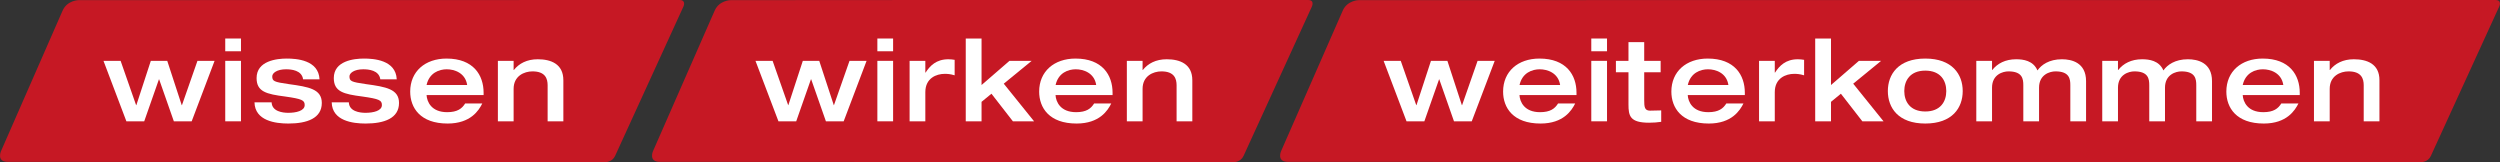
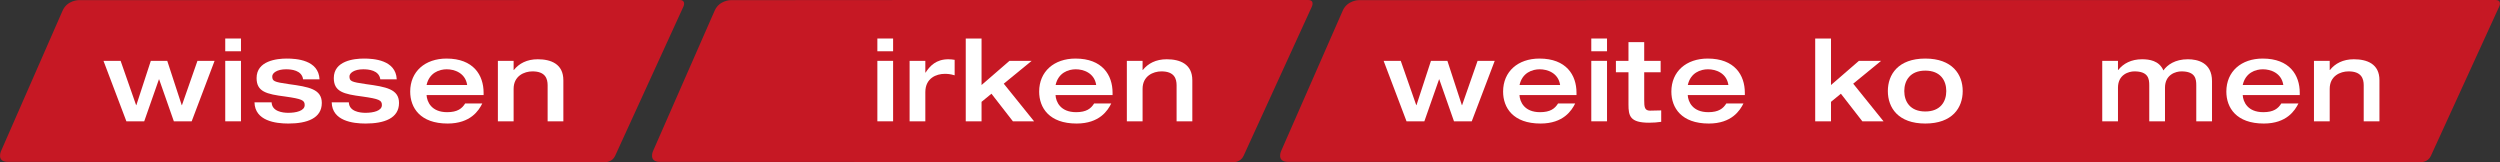
<svg xmlns="http://www.w3.org/2000/svg" version="1.1" id="Ebene_1" x="0px" y="0px" viewBox="0 0 394.02 25.55" style="enable-background:new 0 0 394.02 25.55;" xml:space="preserve">
  <rect x="0" y="0" width="394.02" height="25.55" fill="#333333" stroke="none" />
  <style type="text/css">
	.st0{fill:#C61824;}
	.st1{fill:#FFFFFF;}
</style>
  <g>
    <path class="st0" d="M107.09,0L12.41,0.02c0,0-1.82,0-2.55,1.67L0.15,23.84c0,0-0.73,1.67,1.09,1.67l94.17,0.05   c0,0,1.08,0,1.53-0.98l10.79-23.58C107.73,0.98,108.18,0,107.09,0z" />
    <path class="st0" d="M206.15,0l-65.49,0v0.01l-25.48,0.01c0,0-1.82,0-2.55,1.67l-9.72,22.15c0,0-0.73,1.67,1.09,1.67l90.46,0.05   c0,0,1.08,0,1.53-0.98l10.79-23.58C206.78,0.98,207.23,0,206.15,0z" />
    <path class="st0" d="M393.29,0L214.17,0.02c0,0-1.82,0-2.55,1.67l-9.72,22.15c0,0-0.73,1.67,1.09,1.67l178.6,0.05   c0,0,1.08,0,1.53-0.98l10.79-23.58C393.92,0.98,394.37,0,393.29,0z" />
  </g>
  <g>
    <polygon class="st1" points="28.68,16.57 28.64,16.57 26.36,9.59 23.77,9.59 21.49,16.57 21.45,16.57 19.01,9.59 16.31,9.59    19.92,19.12 22.73,19.12 25.05,12.5 25.08,12.5 27.4,19.12 30.21,19.12 33.82,9.59 31.12,9.59  " />
    <rect x="35.5" y="9.59" class="st1" width="2.48" height="9.53" />
    <rect x="35.5" y="6.07" class="st1" width="2.48" height="2.01" />
    <path class="st1" d="M45.53,13.26c-2.39-0.34-2.62-0.47-2.62-1.24c0-0.5,0.74-1.1,2.16-1.1c0.84,0,2.5,0.14,2.7,1.58h2.59   c-0.14-3.07-3.69-3.27-5.16-3.27c-1.6,0-4.76,0.36-4.76,3.07c0,2.16,1.55,2.53,4.49,2.91c2.68,0.38,3.09,0.59,3.09,1.35   c0,0.92-1.37,1.22-2.59,1.22c-0.9,0-2.57-0.22-2.62-1.65h-2.7c0.07,2.93,3.33,3.34,5.34,3.34c2.95,0,5.27-0.83,5.27-3.25   C50.71,14.03,48.66,13.69,45.53,13.26z" />
    <path class="st1" d="M57.7,13.26c-2.39-0.34-2.62-0.47-2.62-1.24c0-0.5,0.74-1.1,2.16-1.1c0.84,0,2.5,0.14,2.7,1.58h2.59   c-0.14-3.07-3.69-3.27-5.16-3.27c-1.6,0-4.76,0.36-4.76,3.07c0,2.16,1.55,2.53,4.49,2.91c2.68,0.38,3.09,0.59,3.09,1.35   c0,0.92-1.37,1.22-2.59,1.22c-0.9,0-2.57-0.22-2.62-1.65h-2.7c0.07,2.93,3.33,3.34,5.34,3.34c2.95,0,5.27-0.83,5.27-3.25   C62.88,14.03,60.83,13.69,57.7,13.26z" />
    <path class="st1" d="M70.38,9.23c-3.38,0-5.73,2.03-5.73,5.21c0,2.54,1.58,5.03,5.9,5.03c3.63,0,4.93-2.08,5.46-3.16h-2.7   c-0.49,0.79-1.2,1.37-2.84,1.37c-2.46,0-3.18-1.62-3.24-2.7h8.99v-0.36C76.22,11.84,74.62,9.23,70.38,9.23z M67.23,13.4   c0.43-1.94,2.01-2.48,3.18-2.48c1.2,0,2.93,0.56,3.22,2.48H67.23z" />
    <path class="st1" d="M84.75,9.34c-1.71,0-2.95,0.67-3.76,1.69h-0.04V9.59h-2.48v9.53h2.48V14c0-2.03,1.67-2.75,2.97-2.75   c2.05,0,2.39,1.17,2.39,2.19v5.68h2.48v-6.47C88.79,10.06,86.81,9.34,84.75,9.34z" />
-     <polygon class="st1" points="131.44,16.57 131.41,16.57 129.12,9.59 126.53,9.59 124.25,16.57 124.22,16.57 121.77,9.59    119.07,9.59 122.69,19.12 125.49,19.12 127.81,12.5 127.85,12.5 130.17,19.12 132.97,19.12 136.58,9.59 133.89,9.59  " />
    <rect x="138.28" y="6.07" class="st1" width="2.48" height="2.01" />
    <rect x="138.28" y="9.59" class="st1" width="2.48" height="9.53" />
    <path class="st1" d="M145.88,11.44h-0.04V9.59h-2.48v9.53h2.48v-4.6c0-2.23,1.78-2.88,3.04-2.88c0.43,0,0.88,0.02,1.58,0.23V9.43   c-0.34-0.05-0.61-0.09-0.99-0.09C147.56,9.34,146.57,10.37,145.88,11.44z" />
    <polygon class="st1" points="162.6,9.59 159.1,9.59 154.7,13.4 154.7,6.07 152.21,6.07 152.21,19.12 154.7,19.12 154.7,16.05    156.26,14.77 159.64,19.12 162.98,19.12 158.2,13.19  " />
    <path class="st1" d="M169.51,9.23c-3.38,0-5.73,2.03-5.73,5.21c0,2.54,1.58,5.03,5.9,5.03c3.63,0,4.93-2.08,5.46-3.16h-2.7   c-0.49,0.79-1.2,1.37-2.84,1.37c-2.46,0-3.18-1.62-3.24-2.7h8.99v-0.36C175.35,11.84,173.75,9.23,169.51,9.23z M166.37,13.4   c0.43-1.94,2.01-2.48,3.18-2.48c1.2,0,2.93,0.56,3.22,2.48H166.37z" />
    <path class="st1" d="M183.88,9.34c-1.71,0-2.95,0.67-3.76,1.69h-0.04V9.59h-2.48v9.53h2.48V14c0-2.03,1.67-2.75,2.97-2.75   c2.05,0,2.39,1.17,2.39,2.19v5.68h2.48v-6.47C187.92,10.06,185.94,9.34,183.88,9.34z" />
    <polygon class="st1" points="230.44,16.57 230.4,16.57 228.12,9.59 225.53,9.59 223.25,16.57 223.21,16.57 220.77,9.59    218.07,9.59 221.68,19.12 224.49,19.12 226.81,12.5 226.84,12.5 229.16,19.12 231.96,19.12 235.58,9.59 232.88,9.59  " />
    <path class="st1" d="M242.63,9.23c-3.38,0-5.73,2.03-5.73,5.21c0,2.54,1.58,5.03,5.9,5.03c3.63,0,4.92-2.08,5.46-3.16h-2.7   c-0.49,0.79-1.2,1.37-2.84,1.37c-2.46,0-3.18-1.62-3.24-2.7h8.99v-0.36C248.47,11.84,246.87,9.23,242.63,9.23z M239.49,13.4   c0.43-1.94,2.01-2.48,3.18-2.48c1.2,0,2.93,0.56,3.22,2.48H239.49z" />
    <rect x="250.8" y="6.07" class="st1" width="2.48" height="2.01" />
    <rect x="250.8" y="9.59" class="st1" width="2.48" height="9.53" />
    <path class="st1" d="M259.14,15.74v-4.35h2.59v-1.8h-2.59V6.64h-2.48v2.95h-1.98v1.8h1.98v5.07c0,1.8,0.23,2.88,3.25,2.88   c0.77,0,1.24-0.05,1.91-0.14v-1.8c-0.59,0.02-1.15,0.04-1.78,0.04C259.19,17.43,259.14,16.84,259.14,15.74z" />
    <path class="st1" d="M269.15,9.23c-3.38,0-5.73,2.03-5.73,5.21c0,2.54,1.58,5.03,5.9,5.03c3.63,0,4.92-2.08,5.46-3.16h-2.7   c-0.49,0.79-1.21,1.37-2.84,1.37c-2.46,0-3.18-1.62-3.24-2.7H275v-0.36C275,11.84,273.4,9.23,269.15,9.23z M266.01,13.4   c0.43-1.94,2.01-2.48,3.18-2.48c1.21,0,2.93,0.56,3.22,2.48H266.01z" />
-     <path class="st1" d="M279.76,11.44h-0.04V9.59h-2.48v9.53h2.48v-4.6c0-2.23,1.78-2.88,3.04-2.88c0.43,0,0.88,0.02,1.58,0.23V9.43   c-0.34-0.05-0.61-0.09-0.99-0.09C281.44,9.34,280.45,10.37,279.76,11.44z" />
    <polygon class="st1" points="296.48,9.59 292.98,9.59 288.58,13.4 288.58,6.07 286.09,6.07 286.09,19.12 288.58,19.12    288.58,16.05 290.14,14.77 293.52,19.12 296.86,19.12 292.08,13.19  " />
    <path class="st1" d="M303.44,9.23c-4.26,0-5.9,2.5-5.9,5.12c0,2.64,1.64,5.12,5.9,5.12c4.26,0,5.9-2.48,5.9-5.12   C309.34,11.73,307.7,9.23,303.44,9.23z M303.44,17.57c-2.39,0-3.31-1.56-3.31-3.22c0-1.65,0.92-3.22,3.31-3.22s3.31,1.56,3.31,3.22   C306.75,16.01,305.83,17.57,303.44,17.57z" />
-     <path class="st1" d="M324.98,9.34c-2.03,0-3.24,0.88-3.86,1.76c-0.67-1.56-2.25-1.76-3.36-1.76c-1.71,0-2.95,0.67-3.76,1.69h-0.04   V9.59h-2.48v9.53h2.48v-5.3c0-2.08,1.71-2.57,2.59-2.57c2.21,0,2.34,1.2,2.34,2.19v5.68h2.48v-5.3c0-2.08,1.71-2.57,2.59-2.57   c2.21,0,2.34,1.2,2.34,2.19v5.68h2.48v-6.33C328.78,9.86,326.51,9.34,324.98,9.34z" />
    <path class="st1" d="M344.83,9.34c-2.03,0-3.24,0.88-3.86,1.76c-0.67-1.56-2.25-1.76-3.36-1.76c-1.71,0-2.95,0.67-3.76,1.69h-0.04   V9.59h-2.48v9.53h2.48v-5.3c0-2.08,1.71-2.57,2.59-2.57c2.21,0,2.34,1.2,2.34,2.19v5.68h2.48v-5.3c0-2.08,1.71-2.57,2.59-2.57   c2.21,0,2.34,1.2,2.34,2.19v5.68h2.48v-6.33C348.63,9.86,346.36,9.34,344.83,9.34z" />
    <path class="st1" d="M356.62,9.23c-3.38,0-5.73,2.03-5.73,5.21c0,2.54,1.58,5.03,5.9,5.03c3.63,0,4.92-2.08,5.46-3.16h-2.7   c-0.49,0.79-1.21,1.37-2.84,1.37c-2.46,0-3.18-1.62-3.24-2.7h8.99v-0.36C362.46,11.84,360.86,9.23,356.62,9.23z M353.47,13.4   c0.43-1.94,2.01-2.48,3.18-2.48c1.2,0,2.93,0.56,3.22,2.48H353.47z" />
    <path class="st1" d="M370.98,9.34c-1.71,0-2.95,0.67-3.76,1.69h-0.04V9.59h-2.48v9.53h2.48V14c0-2.03,1.67-2.75,2.97-2.75   c2.05,0,2.39,1.17,2.39,2.19v5.68h2.48v-6.47C375.03,10.06,373.05,9.34,370.98,9.34z" />
  </g>
</svg>